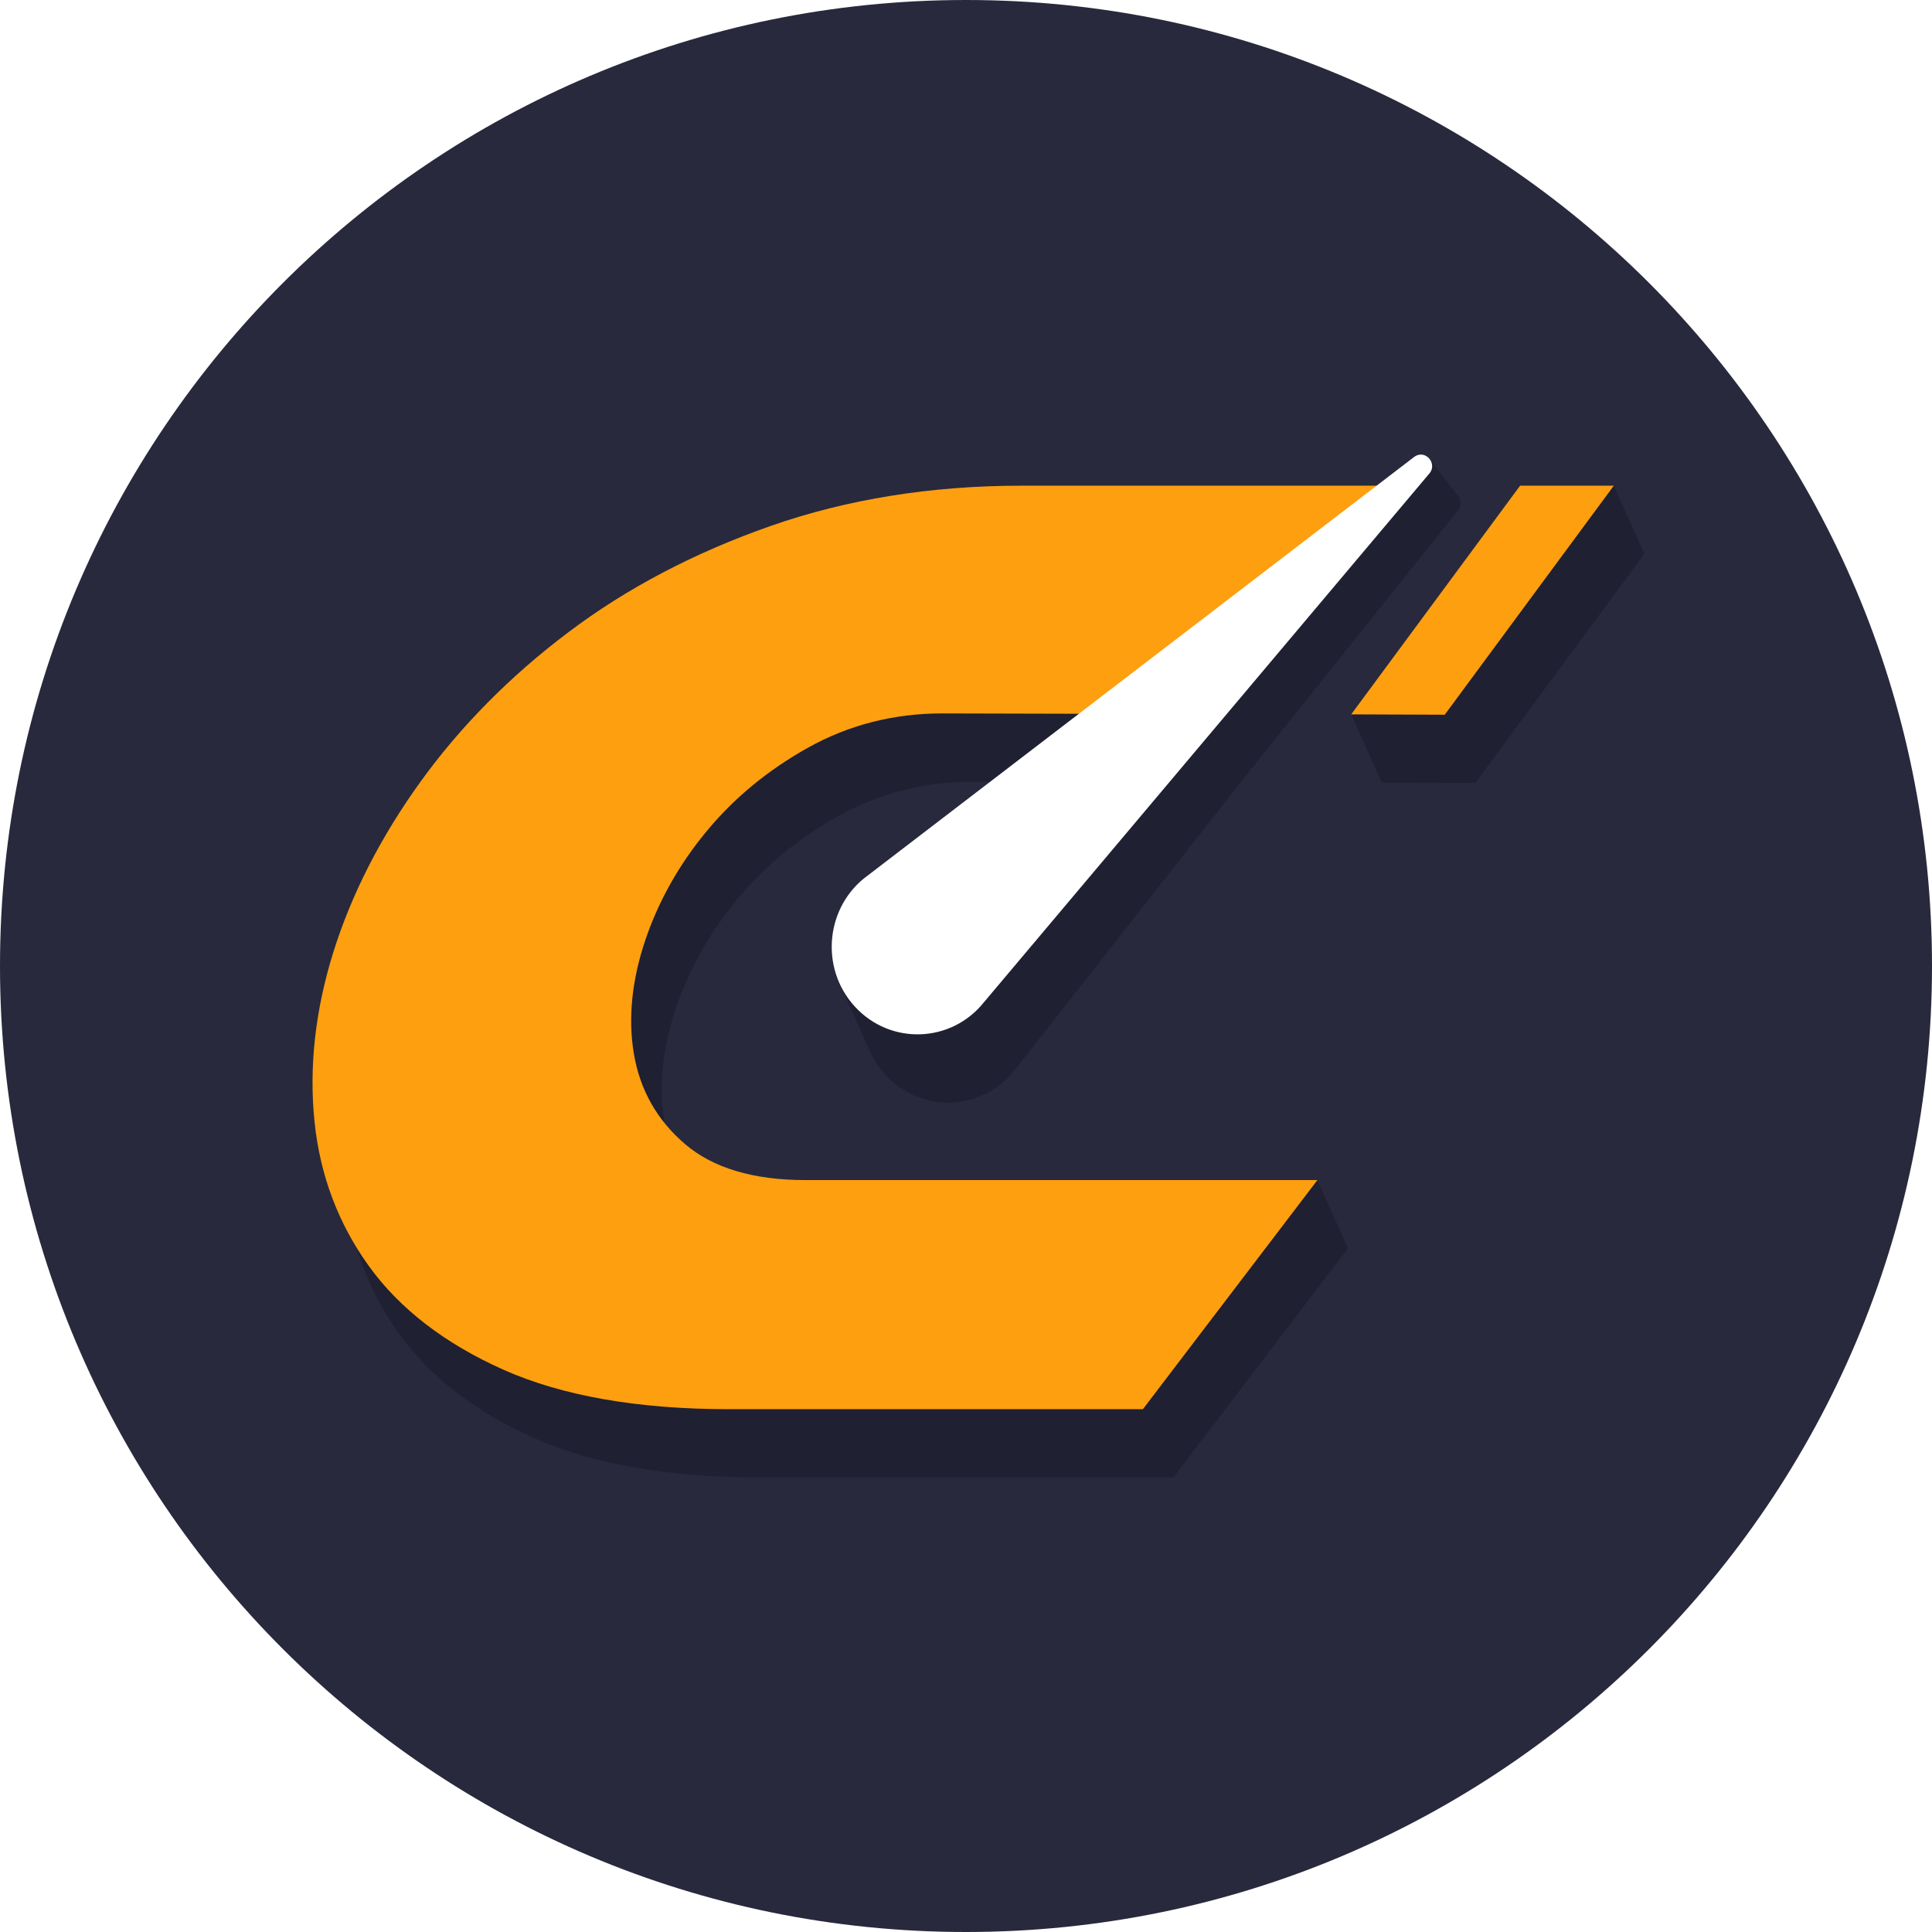
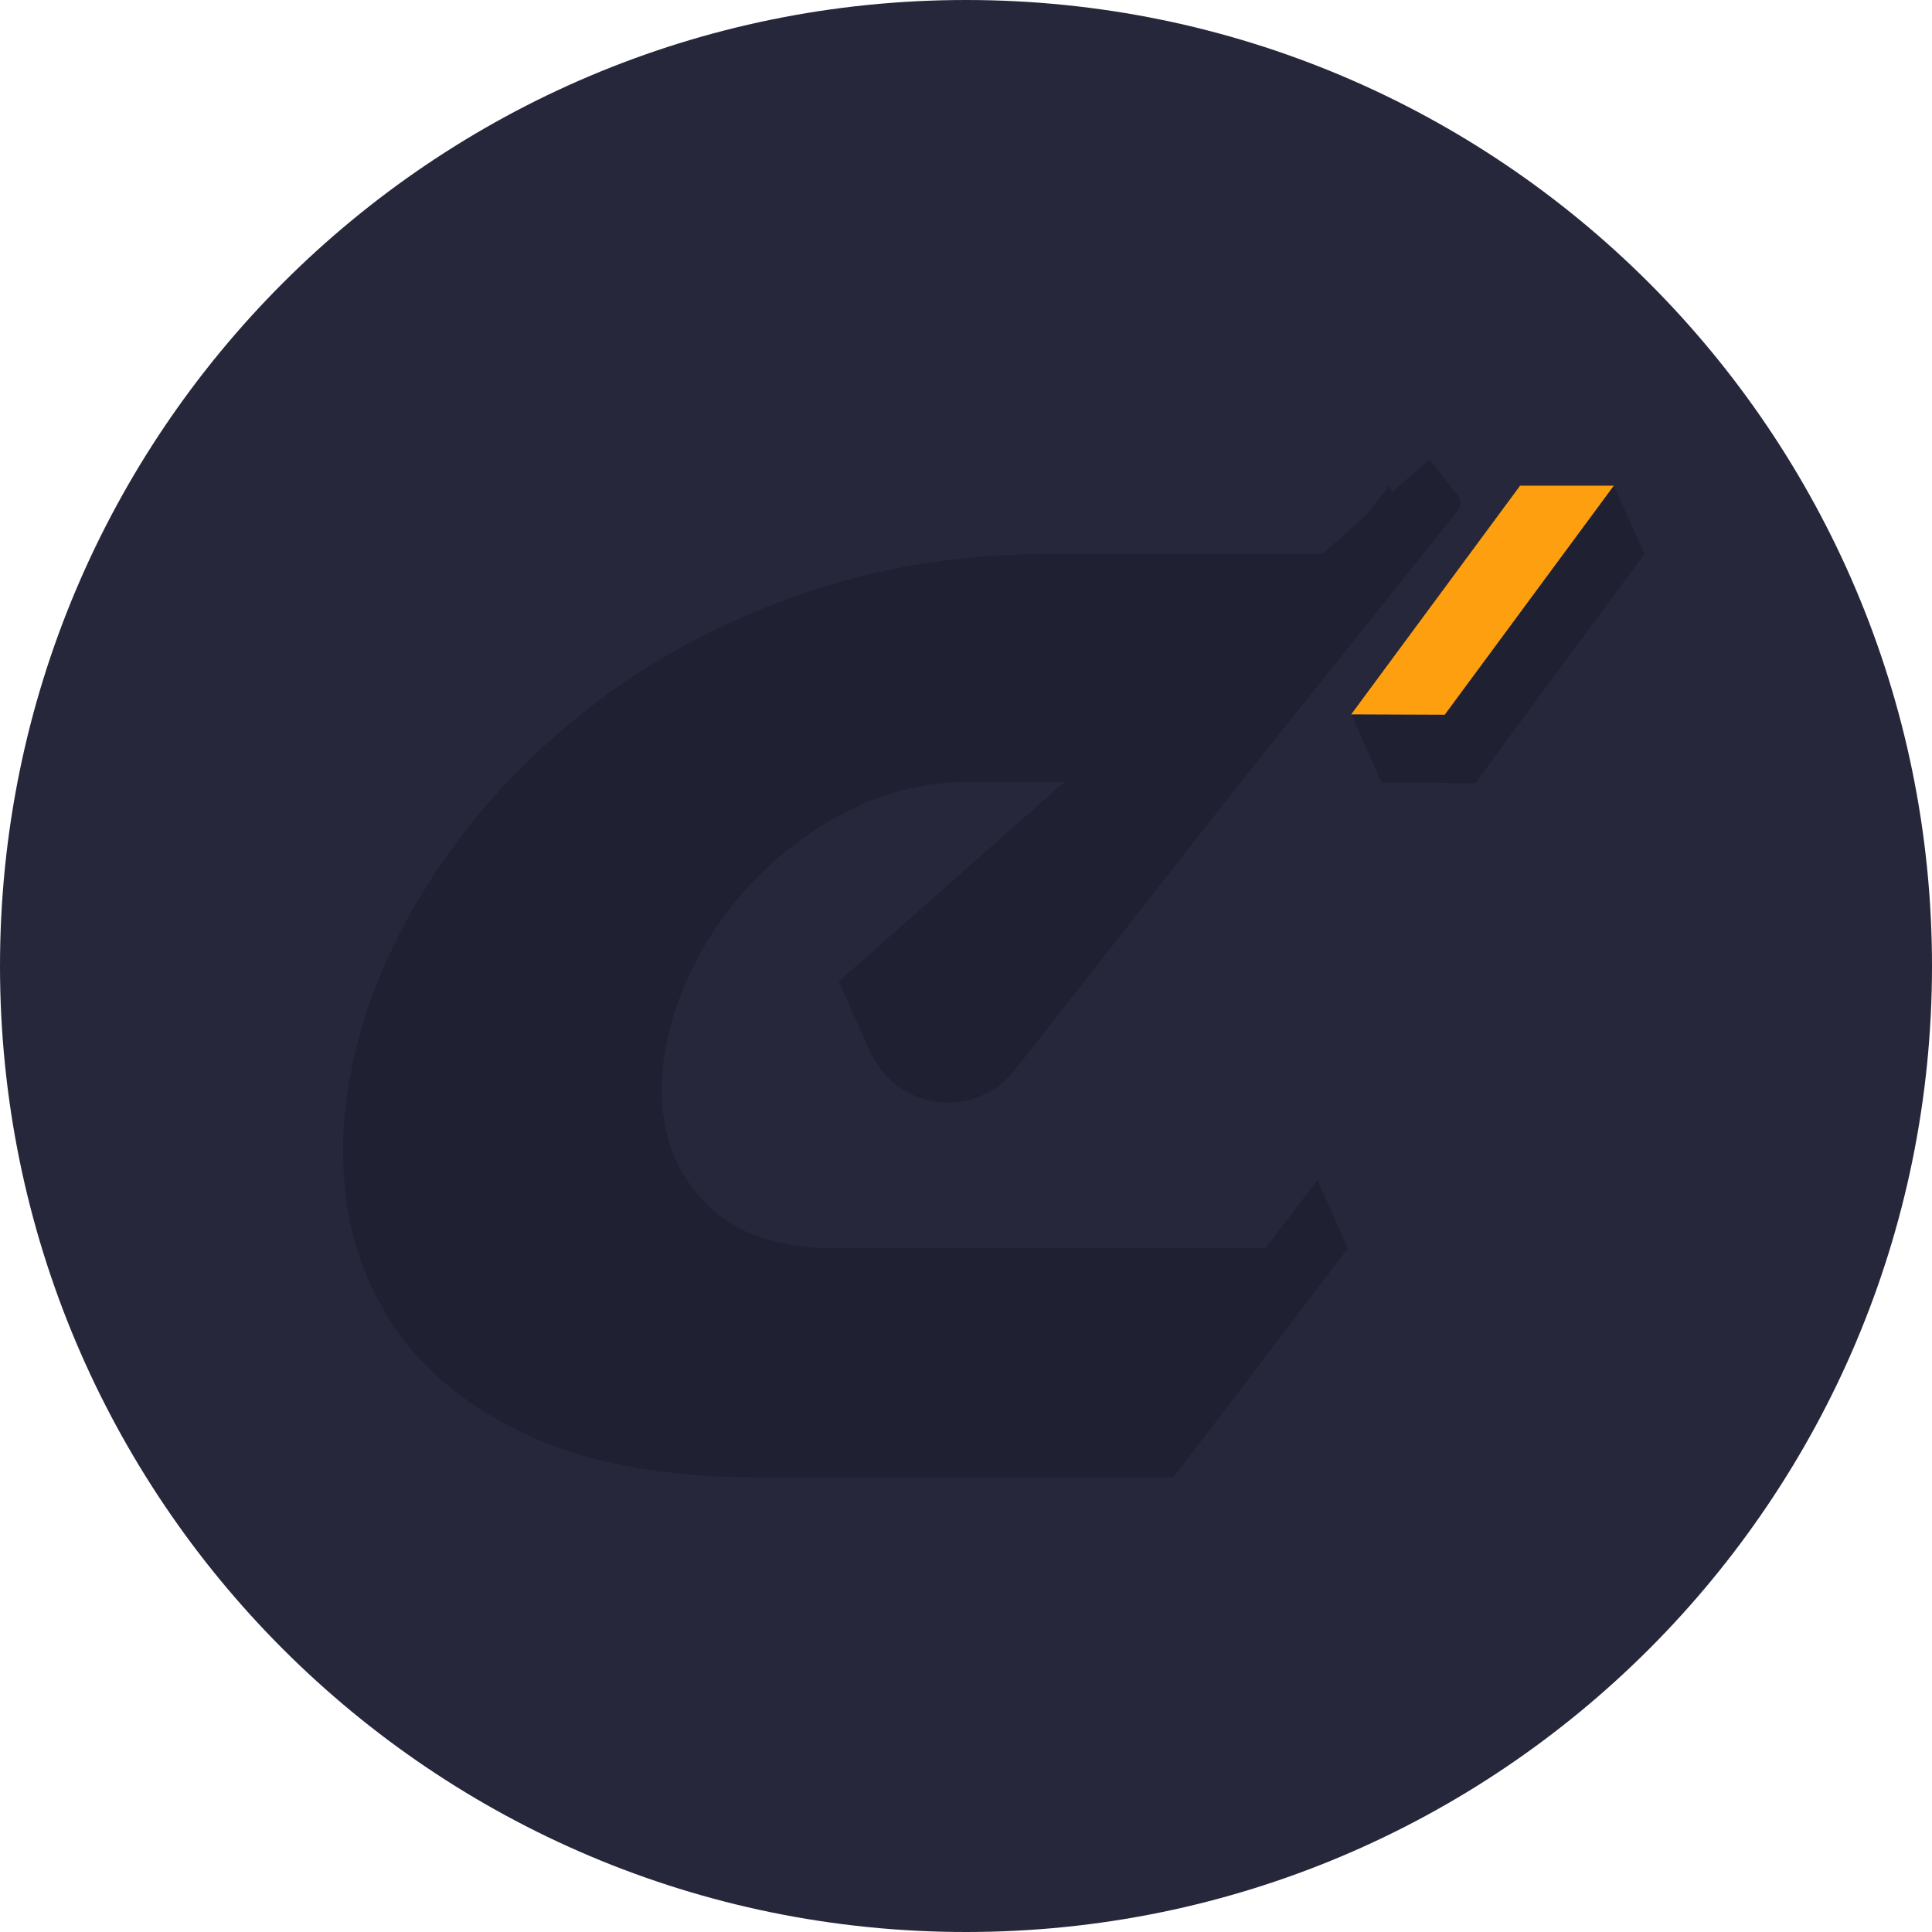
<svg xmlns="http://www.w3.org/2000/svg" version="1.1" width="68" height="68">
  <svg width="68" height="68" viewBox="0 0 68 68" fill="none">
    <path d="M68 34C68 52.778 52.778 68 34 68C15.222 68 0 52.778 0 34C0 15.222 15.222 0 34 0C52.778 0 68 15.222 68 34Z" fill="#26273A" />
-     <path d="M68 34C68 52.778 52.778 68 34 68C15.222 68 0 52.778 0 34C0 15.222 15.222 0 34 0C52.778 0 68 15.222 68 34Z" fill="white" fill-opacity="0.01" />
    <path d="M68 34C68 52.778 52.778 68 34 68C15.222 68 0 52.778 0 34C0 15.222 15.222 0 34 0C52.778 0 68 15.222 68 34Z" fill="url(#paint0_radial_13701_4996)" fill-opacity="0.1" />
    <path d="M49.969 19.496L43.662 27.537L43.179 27.535L38.526 27.522L34.231 27.512C32.537 27.512 30.953 27.915 29.521 28.714C28.112 29.498 26.908 30.491 25.939 31.666C24.968 32.838 24.245 34.133 23.782 35.509C23.314 36.911 23.179 38.247 23.384 39.477C23.594 40.752 24.2 41.827 25.183 42.667C26.165 43.51 27.591 43.936 29.421 43.936H44.539L46.368 41.535L47.443 43.936L41.302 52H26.733C23.527 52 20.851 51.53 18.781 50.606C16.732 49.689 15.145 48.466 14.064 46.969C12.982 45.473 12.337 43.757 12.144 41.87C11.949 39.955 12.171 37.956 12.805 35.925C13.443 33.88 14.477 31.855 15.878 29.912C17.282 27.966 19.034 26.194 21.087 24.649C23.134 23.104 25.531 21.845 28.215 20.908C30.892 19.971 33.853 19.496 37.012 19.496H47.01L48.893 17.095L49.969 19.496Z" fill="#1F2031" />
    <path d="M48.633 27.545L51.926 27.558L57.875 19.496L56.8 17.095L55.027 19.496H54.014L49.668 25.152L47.558 25.143L48.633 27.545Z" fill="#1F2031" />
    <path d="M51.402 17.639C51.352 17.376 51.036 17.187 50.771 17.391L48.274 19.496L38.526 27.522L31.541 33.272C30.084 34.401 29.939 36.584 31.233 37.904C32.527 39.225 34.667 39.077 35.773 37.59L43.662 27.537L51.324 17.953C51.402 17.851 51.422 17.738 51.402 17.639Z" fill="#1F2031" />
-     <path d="M48.893 17.095L42.586 25.136L42.103 25.133L33.156 25.11C31.461 25.11 29.877 25.514 28.445 26.313C27.036 27.097 25.832 28.09 24.864 29.265C23.893 30.437 23.169 31.732 22.706 33.108C22.238 34.51 22.103 35.845 22.308 37.076C22.519 38.35 23.124 39.425 24.108 40.265C25.089 41.108 26.516 41.535 28.345 41.535H46.368L40.226 49.599H25.657C22.451 49.599 19.776 49.129 17.706 48.204C15.656 47.288 14.069 46.065 12.988 44.568C11.907 43.072 11.261 41.356 11.069 39.469C10.873 37.554 11.096 35.554 11.729 33.524C12.367 31.479 13.401 29.454 14.803 27.511C16.207 25.565 17.959 23.793 20.011 22.248C22.058 20.703 24.456 19.444 27.139 18.507C29.817 17.57 32.778 17.095 35.936 17.095H48.893Z" fill="#FE9F10" />
    <path d="M47.558 25.143L50.85 25.156L56.8 17.095H53.502L47.558 25.143Z" fill="#FE9F10" />
    <path d="M50.319 16.16L51.321 17.462L30.608 36.978L29.52 34.547L50.319 16.16Z" fill="#1F2031" />
-     <path d="M50.402 16.348C50.361 16.083 50.052 15.883 49.78 16.078L30.551 30.808C29.057 31.884 28.837 34.061 30.085 35.426C31.333 36.791 33.477 36.72 34.633 35.274L50.314 16.659C50.395 16.56 50.419 16.448 50.402 16.348Z" fill="white" />
    <defs>
      <radialGradient id="SvgjsRadialGradient1005" cx="0" cy="0" r="1" gradientUnits="userSpaceOnUse" gradientTransform="translate(33.265) rotate(90) scale(68 34)">
        <stop stop-color="white" />
        <stop offset="1" stop-color="white" stop-opacity="0" />
      </radialGradient>
    </defs>
  </svg>
  <style>@media (prefers-color-scheme: light) { :root { filter: none; } }
@media (prefers-color-scheme: dark) { :root { filter: none; } }
</style>
</svg>